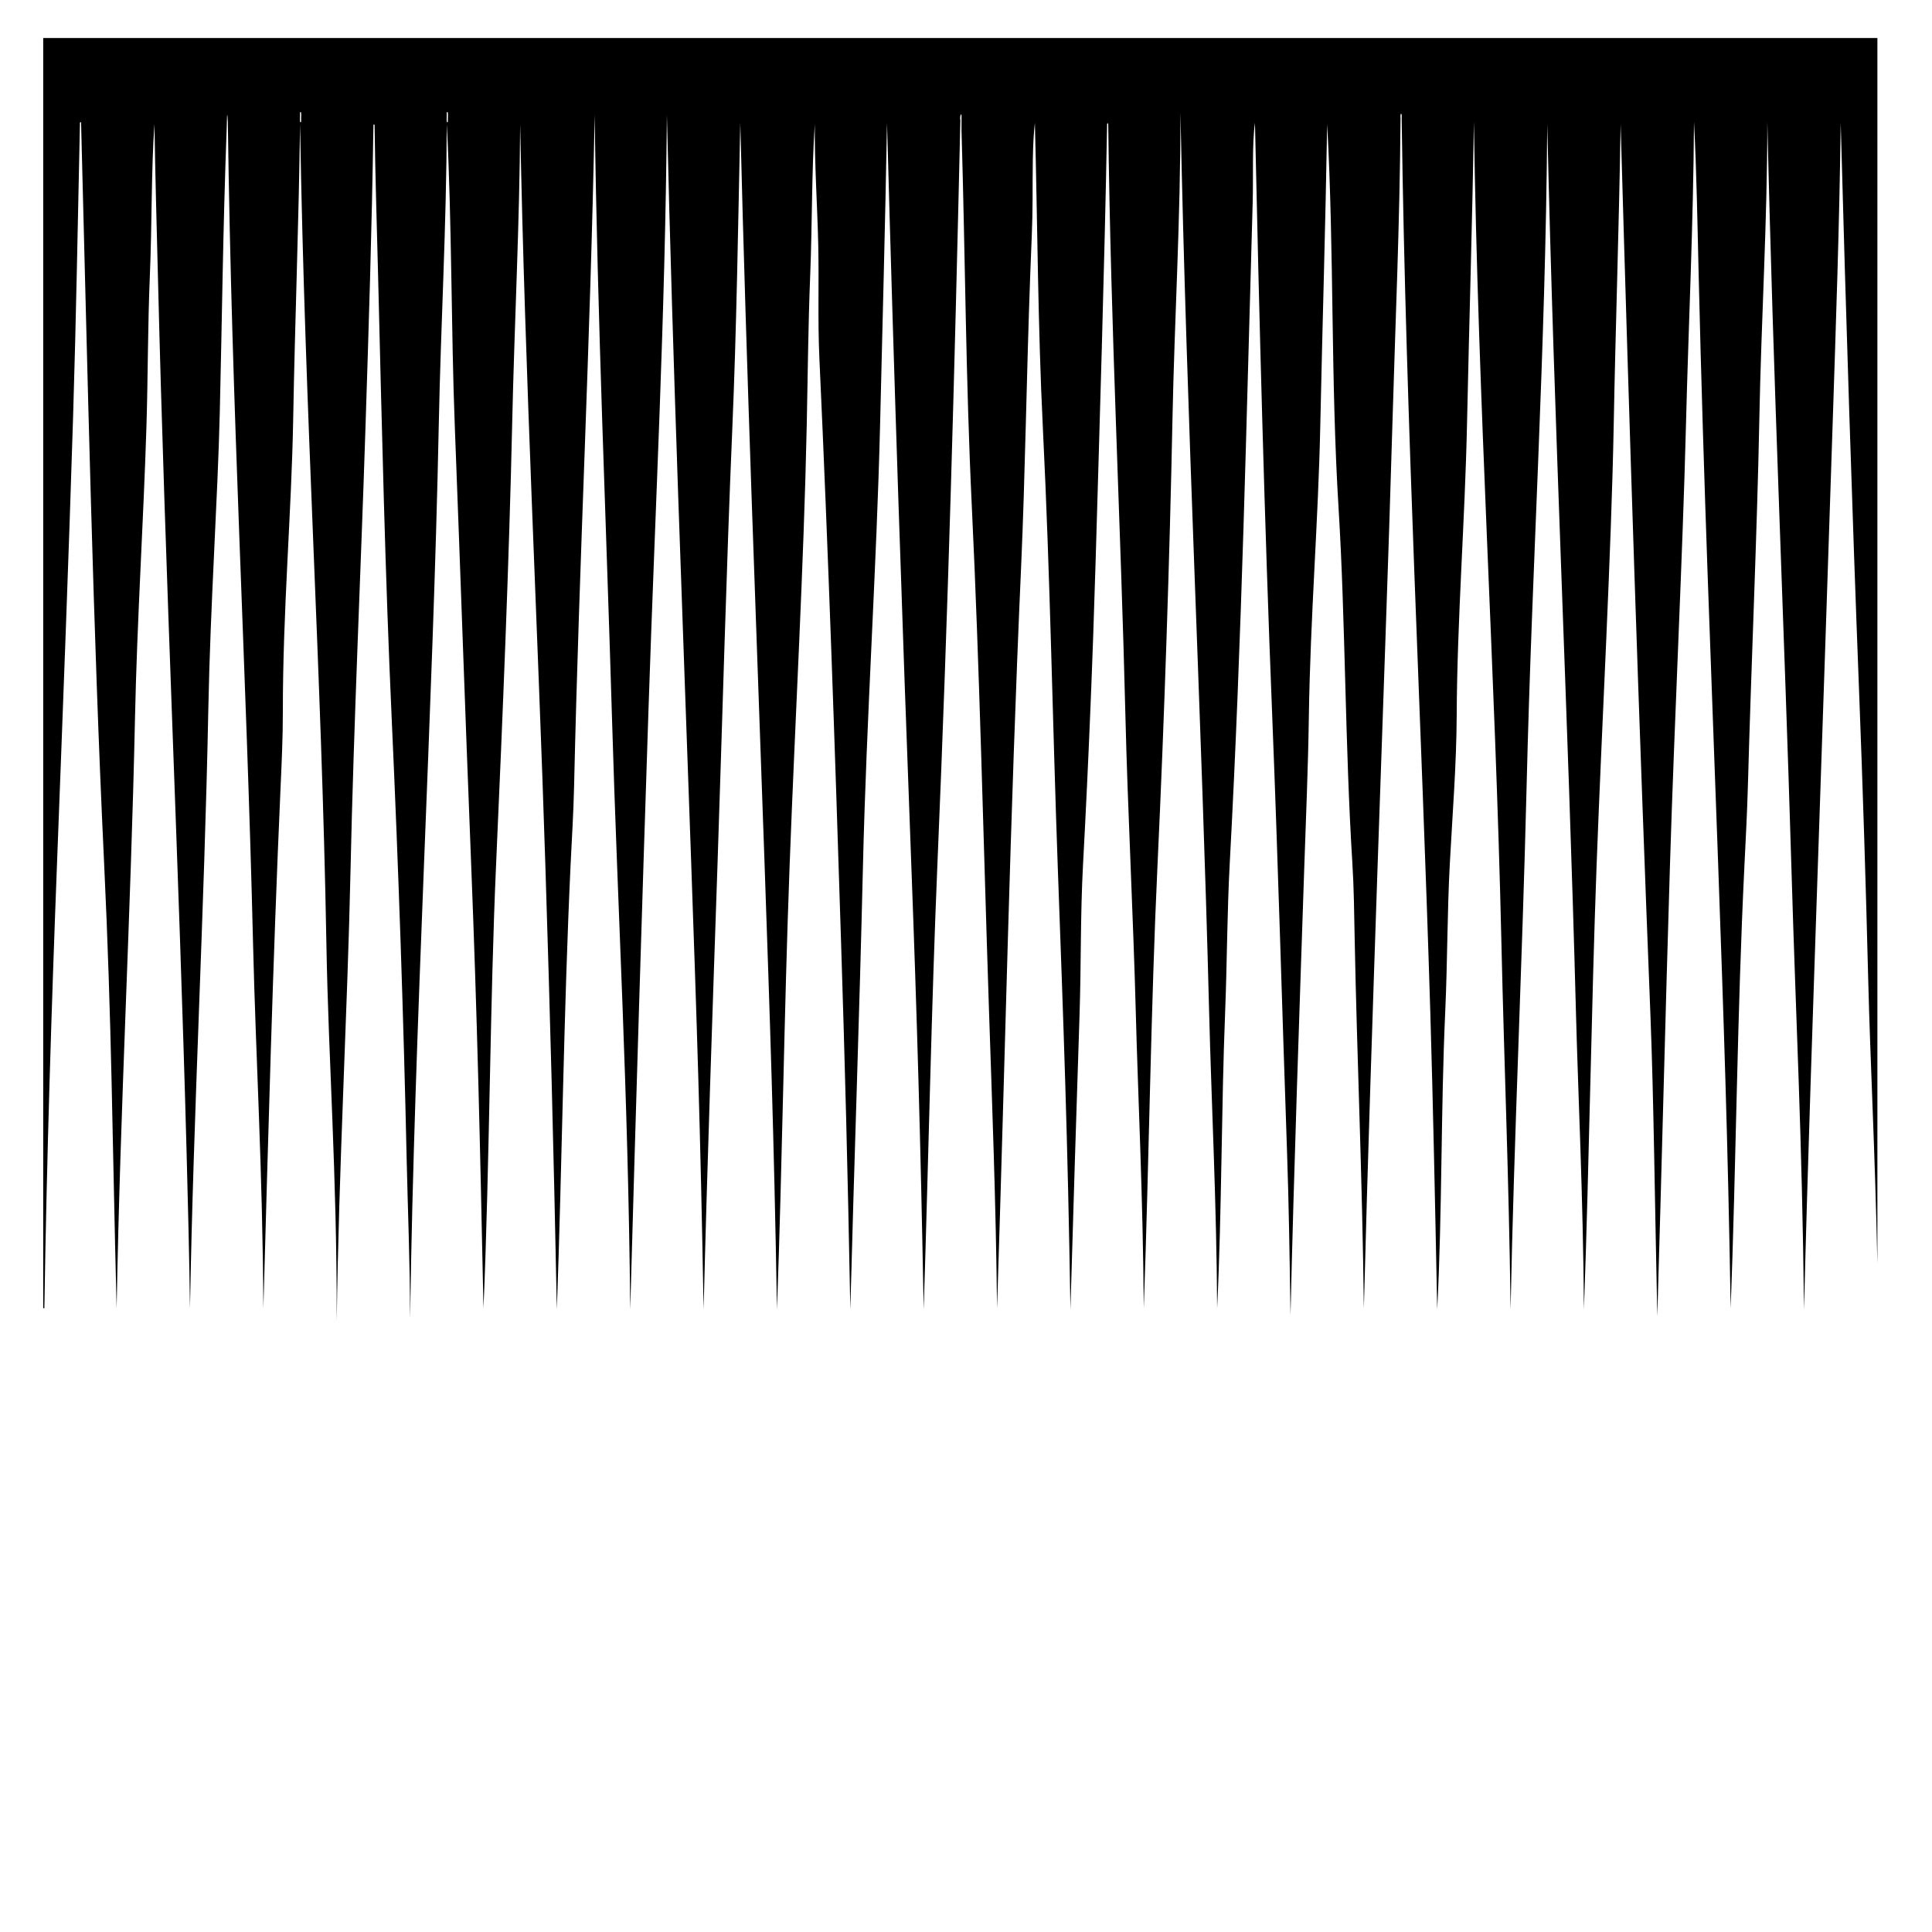
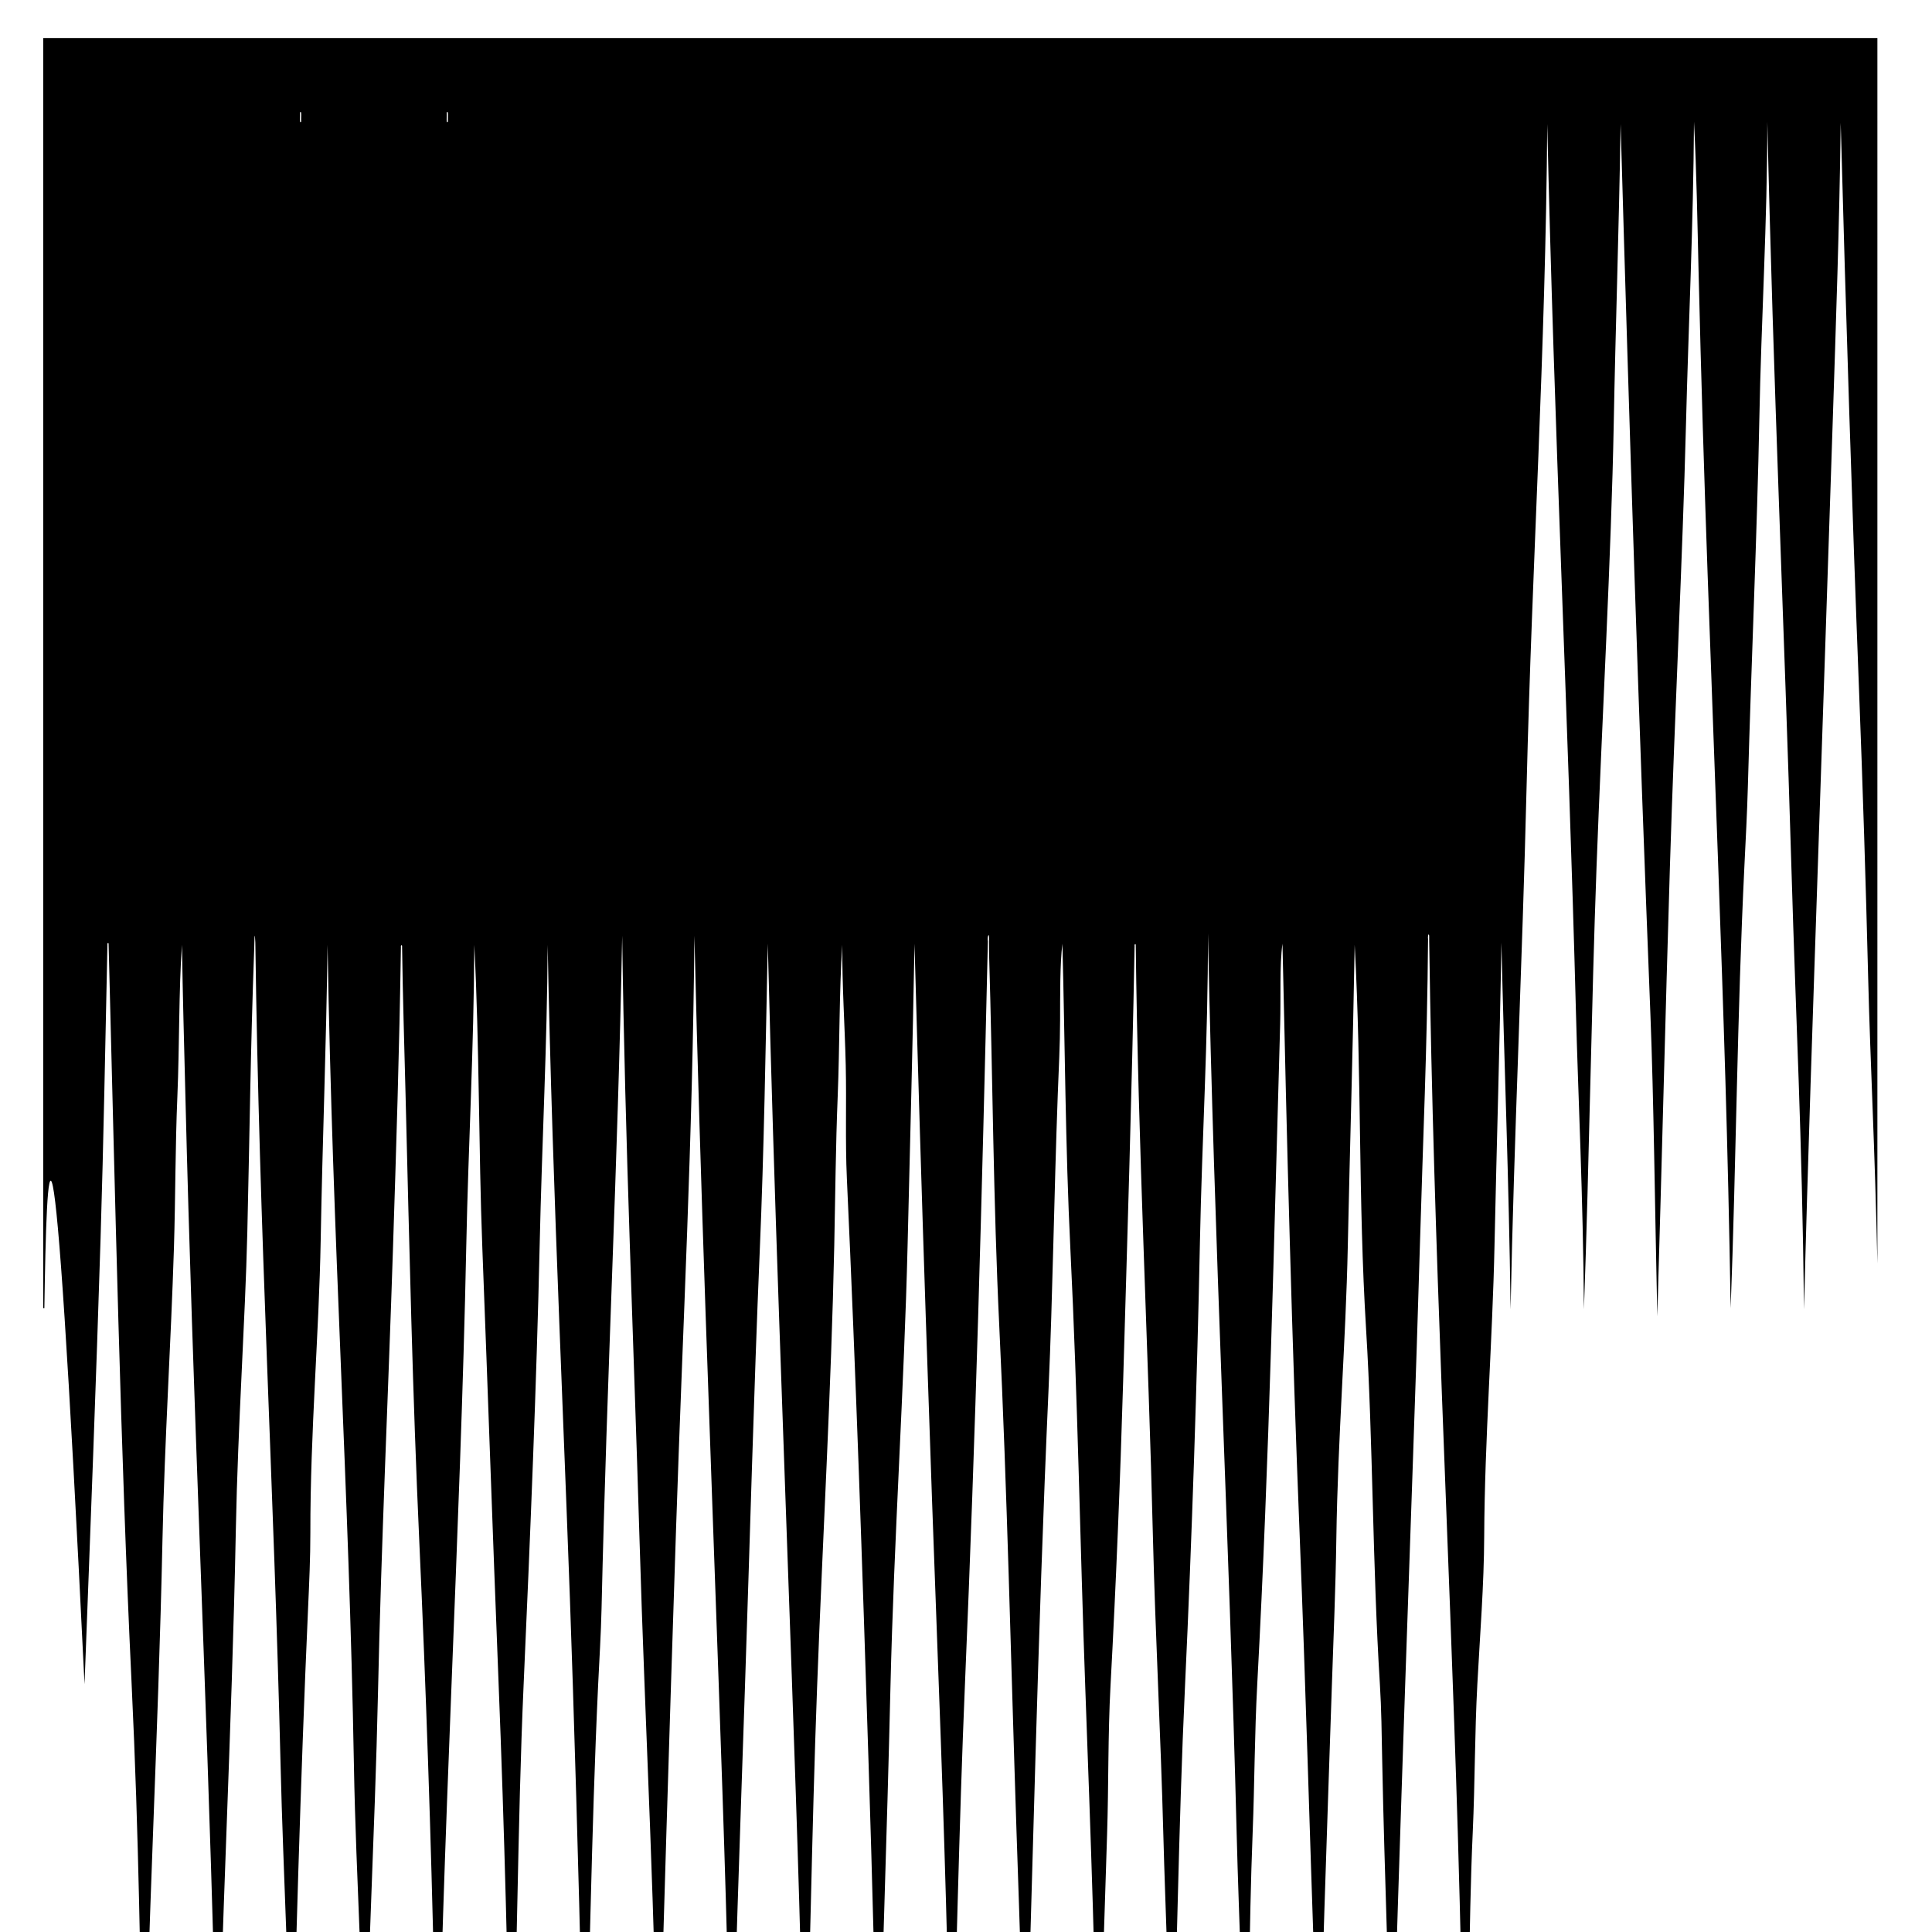
<svg xmlns="http://www.w3.org/2000/svg" version="1.1" id="Ebene_1" x="0px" y="0px" width="350px" height="350px" viewBox="0 0 350 350" enable-background="new 0 0 350 350" xml:space="preserve">
-   <path fill-rule="evenodd" clip-rule="evenodd" d="M340.107,228.895c-0.44-20.831-1.274-35.937-1.664-51.503  c-0.443-17.85-0.981-34.684-1.659-52.332c-1.23-31.892-2.375-67.68-3.323-102.8c-0.229,18.552-0.862,36.115-1.456,54.411  c-0.79,24.516-1.8,53.699-2.699,80.577c-0.835,25.004-1.81,52.799-2.491,79.954c-0.375-32.479-1.436-51.066-2.283-79.954  c-1.278-43.374-3.299-88.017-4.363-135.196c-0.003,18.262-1.101,35.693-1.452,53.995c-0.378,19.775-1.466,44.377-2.075,66.457  c-0.134,4.765-0.396,9.669-0.624,14.329c-1.325,27.011-1.489,53.757-2.494,80.161c-0.512-30.784-1.255-52.008-2.284-80.993  c-1.268-35.703-2.598-67.394-3.531-106.951c-0.201-8.507-0.364-18.19-0.828-26.998c-0.116,18.825-0.995,36.749-1.456,55.035  c-0.603,23.927-2.054,52.267-2.906,79.953c-0.812,26.397-1.462,53.638-2.284,81.409c-0.446-20.188-0.644-39.313-1.248-54.619  c-2.144-54.384-3.783-104.981-5.398-161.362c-0.297,19.06-0.934,37.273-1.244,54.203c-0.439,23.657-2.144,54.087-3.118,80.369  c-0.943,25.56-1.292,52.476-2.283,80.161c-0.15-20.624-1.05-38.645-1.452-53.995c-1.4-53.433-3.954-105.622-5.195-160.738  c-0.304,41.551-2.741,79.002-3.735,119.828c-0.809,33.071-2.28,63.446-2.908,94.905c-0.303-23.797-1.162-44.359-1.662-66.453  c-1.115-49.333-4.23-96.96-4.983-148.696c-0.286,18.306-0.849,36.061-1.248,54.827c-0.364,17.267-1.785,35.276-1.868,52.748  c-0.037,8.783-0.77,17.945-1.243,26.79c-0.481,8.919-0.42,17.699-0.832,26.79c-0.814,17.859-0.534,36.196-1.455,53.995  c-0.402-20.201-0.77-37.805-1.244-53.58c-1.618-53.729-4.387-105.55-5.191-161.777c0-0.344,0-0.692,0-1.036  c-0.176-0.661-0.275,0.368-0.207,0.62c-0.156,19.867-0.928,36.483-1.456,54.827c-0.705,24.541-1.779,53.201-2.699,80.577  c-0.883,26.275-1.796,53.153-2.491,80.161c-0.294-24.42-1.241-45.164-1.663-66.869c-0.089-4.598-0.137-9.267-0.416-13.708  c-1.343-21.449-1.255-44.033-2.492-64.17c-1.459-23.755-0.787-45.995-2.075-69.779c-0.314,18.64-0.873,36.783-1.248,54.619  c-0.364,17.458-1.804,34.537-2.075,52.956c-0.132,9.151-0.54,18.555-0.83,27.205c-0.866,25.876-1.849,53.706-2.491,80.994  c-0.148-9.97-0.303-20.345-0.624-29.489c-0.879-25.134-1.598-51.759-2.699-79.333c-1.381-34.53-2.34-71.365-3.115-107.159  c-0.546,3.886-0.277,9.851-0.416,14.537c-1.148,39.472-1.921,78.11-4.153,119.62c-0.487,9.052-0.481,18.013-0.829,26.79  c-0.702,17.659-0.6,36.013-1.454,53.787c-0.104-19.172-1.036-37.161-1.454-53.787c-1.343-53.453-4.061-106.29-5.192-162.814  c0.024,19.547-1.075,36.957-1.453,55.863c-0.479,23.967-1.459,54.023-2.699,80.369c-1.215,25.784-1.511,52.926-2.494,80.369  c-0.135-20.184-1.06-38.722-1.451-53.787c-0.449-17.144-1.468-36.705-1.87-53.372c-0.825-34.196-2.688-70.683-3.115-107.367  c-0.012-0.218-0.266-0.164-0.207,0.208c-0.503,27.011-1.342,53.753-2.077,78.914c-0.521,17.761-1.289,36.64-2.284,55.035  c-0.492,9.118-0.333,18.177-0.624,26.997c-0.587,17.81-1.148,35.963-1.659,53.58c-0.484-31.006-1.237-51.115-2.286-79.954  c-0.969-26.68-1.348-52.127-2.699-79.537c-0.934-18.923-0.969-37.325-1.455-55.451c-0.448,3.746-0.4,9.404-0.414,13.917  c-0.012,4.431-0.252,8.899-0.417,13.29c-0.694,18.892-0.923,36.69-1.659,53.163c-2.053,45.853-2.881,88.961-4.362,134.364  c-0.203-19.227-0.899-37.046-1.454-53.787c-1.05-31.79-1.699-61.831-3.113-91.375c-1.113-23.228-1.18-44.953-1.87-68.116  c0-0.763,0-1.523,0-2.287c0.068-1.398-0.371-0.46-0.208,0.416c-1.094,47.148-2.191,88.247-4.153,134.573  c-1.089,25.671-1.606,53.167-2.493,80.785c-0.572-31.112-1.2-52.706-2.284-81.613c-1.619-43.205-3.108-87.128-4.361-133.329  c-0.332,18.678-0.821,36.534-1.247,54.411c-0.615,25.846-2.475,53.218-3.114,80.369c-0.639,27.08-1.597,53.831-2.286,80.161  c-0.468-25.453-1.003-45.327-1.661-66.041c-1.137-35.876-2.301-70.717-3.945-106.327c-0.315-6.83-0.048-13.657-0.206-20.559  c-0.167-7.168-0.673-14.452-0.624-21.807c-0.566,8.313-0.469,18.494-0.832,27.414c-0.364,8.988-0.435,18.115-0.622,26.998  c-0.556,26.271-2.091,52.795-3.115,80.161c-1.004,26.735-1.296,53.229-2.285,80.161c-0.525-31.193-1.277-52.771-2.284-81.821  c-1.466-42.284-3.227-87.196-4.361-133.12c-0.395,18.722-0.676,37.427-1.456,55.658c-1.077,25.28-1.771,52.237-2.697,79.538  c-0.894,26.265-1.835,53.413-2.493,79.746c-0.575-33.04-1.232-51.968-2.286-82.029c-1.462-41.84-3.313-89.244-4.361-134.364  c-0.331,37.543-2.078,69.854-3.322,107.366c-1.229,37.015-2.297,72.411-3.323,109.027c-0.378-39.953-2.24-70.989-3.324-107.782  c-1.006-34.172-2.623-71.378-3.115-108.611c-0.806,42.291-2.763,79.122-3.738,121.903c-0.105,4.608-0.407,9.315-0.624,13.913  c-1.268,26.937-1.54,54.285-2.491,80.577c-0.615-30.617-1.186-51.987-2.079-80.369c-1.329-42.338-3.707-88.729-4.569-134.364  c-0.097,18.31-1.024,35.321-1.453,54.619c-0.541,24.285-1.696,52.373-2.907,79.537c-1.112,24.929-1.161,54.025-2.284,80.369  c-0.636-30.461-1.101-52.022-2.286-81.821c-1.068-26.912-1.843-50.328-2.907-77.877c-0.683-17.764-0.513-36.524-1.454-54.827  c-0.082,19.312-1.072,35.818-1.454,54.619c-1.045,51.429-4.409,108.103-5.192,161.774c-0.012-10.075-0.425-19.874-0.623-28.865  c-0.569-25.891-1.464-52.435-2.699-79.538c-1.203-26.36-1.779-52.461-2.493-81.201c-0.198-8.009-0.511-17.802-0.622-26.582  c-0.012-0.218-0.266-0.164-0.208,0.208c-0.295,19.127-0.847,36.241-1.454,55.034c-0.806,25-2.124,53.389-2.699,79.954  c-0.561,25.78-2.127,53.589-2.492,81.405c0.038-26.75-1.5-47.087-1.87-68.117c-0.884-50.236-3.869-94.384-4.777-148.693  c-0.229,18.245-0.922,35.334-1.246,53.579c-0.298,16.796-1.889,34.609-1.87,52.956c0.005,4.479-0.211,9.135-0.416,13.708  c-1.424,31.909-2.235,63.361-3.113,94.282c-0.128-24.854-1.377-45.543-1.87-66.041c-1.212-50.328-3.865-95.815-4.569-148.901  c-0.15-3-0.174,0.296-0.208,1.248c-0.69,18.674-0.818,33.47-1.246,51.296c-0.385,16.04-1.703,34.673-2.078,53.784  c-0.721,36.732-2.703,73.055-3.323,108.614c-0.128-9.733-0.391-19.689-0.622-28.449c-1.379-51.763-3.85-103.488-5.193-158.663  c-0.214-8.889-0.491-18.15-0.622-27.414c-0.587,8.149-0.448,18.392-0.831,27.414c-0.387,9.093-0.345,18.531-0.622,27.413  c-0.546,17.437-1.694,34.994-2.078,52.956c-0.764,35.761-2.664,69.719-3.323,106.743c-0.808-31.397-0.866-51.217-2.284-80.993  c-2.002-42.001-2.95-87.425-4.155-133.741c-0.01-0.218-0.266-0.164-0.208,0.208c-0.394,17.856-0.687,35.126-1.244,53.164  c-0.782,25.259-1.82,52.219-2.908,80.785C9.333,182.32,8.455,210.2,8.036,236.993c-0.07,0-0.138,0-0.208,0  c0-76.698,0-153.4,0-230.102c110.76,0,221.519,0,332.28,0C340.107,80.894,340.107,154.893,340.107,228.895z M54.555,22.052  c-0.056-0.443,0.16-2.215-0.208-1.66C54.403,20.835,54.185,22.607,54.555,22.052z M81.137,22.052  c-0.056-0.443,0.162-2.215-0.208-1.66C80.987,20.835,80.769,22.607,81.137,22.052z" />
+   <path fill-rule="evenodd" clip-rule="evenodd" d="M340.107,228.895c-0.44-20.831-1.274-35.937-1.664-51.503  c-0.443-17.85-0.981-34.684-1.659-52.332c-1.23-31.892-2.375-67.68-3.323-102.8c-0.229,18.552-0.862,36.115-1.456,54.411  c-0.79,24.516-1.8,53.699-2.699,80.577c-0.835,25.004-1.81,52.799-2.491,79.954c-0.375-32.479-1.436-51.066-2.283-79.954  c-1.278-43.374-3.299-88.017-4.363-135.196c-0.003,18.262-1.101,35.693-1.452,53.995c-0.378,19.775-1.466,44.377-2.075,66.457  c-0.134,4.765-0.396,9.669-0.624,14.329c-1.325,27.011-1.489,53.757-2.494,80.161c-0.512-30.784-1.255-52.008-2.284-80.993  c-1.268-35.703-2.598-67.394-3.531-106.951c-0.201-8.507-0.364-18.19-0.828-26.998c-0.116,18.825-0.995,36.749-1.456,55.035  c-0.603,23.927-2.054,52.267-2.906,79.953c-0.812,26.397-1.462,53.638-2.284,81.409c-0.446-20.188-0.644-39.313-1.248-54.619  c-2.144-54.384-3.783-104.981-5.398-161.362c-0.297,19.06-0.934,37.273-1.244,54.203c-0.439,23.657-2.144,54.087-3.118,80.369  c-0.943,25.56-1.292,52.476-2.283,80.161c-0.15-20.624-1.05-38.645-1.452-53.995c-1.4-53.433-3.954-105.622-5.195-160.738  c-0.304,41.551-2.741,79.002-3.735,119.828c-0.809,33.071-2.28,63.446-2.908,94.905c-0.303-23.797-1.162-44.359-1.662-66.453  c-0.286,18.306-0.849,36.061-1.248,54.827c-0.364,17.267-1.785,35.276-1.868,52.748  c-0.037,8.783-0.77,17.945-1.243,26.79c-0.481,8.919-0.42,17.699-0.832,26.79c-0.814,17.859-0.534,36.196-1.455,53.995  c-0.402-20.201-0.77-37.805-1.244-53.58c-1.618-53.729-4.387-105.55-5.191-161.777c0-0.344,0-0.692,0-1.036  c-0.176-0.661-0.275,0.368-0.207,0.62c-0.156,19.867-0.928,36.483-1.456,54.827c-0.705,24.541-1.779,53.201-2.699,80.577  c-0.883,26.275-1.796,53.153-2.491,80.161c-0.294-24.42-1.241-45.164-1.663-66.869c-0.089-4.598-0.137-9.267-0.416-13.708  c-1.343-21.449-1.255-44.033-2.492-64.17c-1.459-23.755-0.787-45.995-2.075-69.779c-0.314,18.64-0.873,36.783-1.248,54.619  c-0.364,17.458-1.804,34.537-2.075,52.956c-0.132,9.151-0.54,18.555-0.83,27.205c-0.866,25.876-1.849,53.706-2.491,80.994  c-0.148-9.97-0.303-20.345-0.624-29.489c-0.879-25.134-1.598-51.759-2.699-79.333c-1.381-34.53-2.34-71.365-3.115-107.159  c-0.546,3.886-0.277,9.851-0.416,14.537c-1.148,39.472-1.921,78.11-4.153,119.62c-0.487,9.052-0.481,18.013-0.829,26.79  c-0.702,17.659-0.6,36.013-1.454,53.787c-0.104-19.172-1.036-37.161-1.454-53.787c-1.343-53.453-4.061-106.29-5.192-162.814  c0.024,19.547-1.075,36.957-1.453,55.863c-0.479,23.967-1.459,54.023-2.699,80.369c-1.215,25.784-1.511,52.926-2.494,80.369  c-0.135-20.184-1.06-38.722-1.451-53.787c-0.449-17.144-1.468-36.705-1.87-53.372c-0.825-34.196-2.688-70.683-3.115-107.367  c-0.012-0.218-0.266-0.164-0.207,0.208c-0.503,27.011-1.342,53.753-2.077,78.914c-0.521,17.761-1.289,36.64-2.284,55.035  c-0.492,9.118-0.333,18.177-0.624,26.997c-0.587,17.81-1.148,35.963-1.659,53.58c-0.484-31.006-1.237-51.115-2.286-79.954  c-0.969-26.68-1.348-52.127-2.699-79.537c-0.934-18.923-0.969-37.325-1.455-55.451c-0.448,3.746-0.4,9.404-0.414,13.917  c-0.012,4.431-0.252,8.899-0.417,13.29c-0.694,18.892-0.923,36.69-1.659,53.163c-2.053,45.853-2.881,88.961-4.362,134.364  c-0.203-19.227-0.899-37.046-1.454-53.787c-1.05-31.79-1.699-61.831-3.113-91.375c-1.113-23.228-1.18-44.953-1.87-68.116  c0-0.763,0-1.523,0-2.287c0.068-1.398-0.371-0.46-0.208,0.416c-1.094,47.148-2.191,88.247-4.153,134.573  c-1.089,25.671-1.606,53.167-2.493,80.785c-0.572-31.112-1.2-52.706-2.284-81.613c-1.619-43.205-3.108-87.128-4.361-133.329  c-0.332,18.678-0.821,36.534-1.247,54.411c-0.615,25.846-2.475,53.218-3.114,80.369c-0.639,27.08-1.597,53.831-2.286,80.161  c-0.468-25.453-1.003-45.327-1.661-66.041c-1.137-35.876-2.301-70.717-3.945-106.327c-0.315-6.83-0.048-13.657-0.206-20.559  c-0.167-7.168-0.673-14.452-0.624-21.807c-0.566,8.313-0.469,18.494-0.832,27.414c-0.364,8.988-0.435,18.115-0.622,26.998  c-0.556,26.271-2.091,52.795-3.115,80.161c-1.004,26.735-1.296,53.229-2.285,80.161c-0.525-31.193-1.277-52.771-2.284-81.821  c-1.466-42.284-3.227-87.196-4.361-133.12c-0.395,18.722-0.676,37.427-1.456,55.658c-1.077,25.28-1.771,52.237-2.697,79.538  c-0.894,26.265-1.835,53.413-2.493,79.746c-0.575-33.04-1.232-51.968-2.286-82.029c-1.462-41.84-3.313-89.244-4.361-134.364  c-0.331,37.543-2.078,69.854-3.322,107.366c-1.229,37.015-2.297,72.411-3.323,109.027c-0.378-39.953-2.24-70.989-3.324-107.782  c-1.006-34.172-2.623-71.378-3.115-108.611c-0.806,42.291-2.763,79.122-3.738,121.903c-0.105,4.608-0.407,9.315-0.624,13.913  c-1.268,26.937-1.54,54.285-2.491,80.577c-0.615-30.617-1.186-51.987-2.079-80.369c-1.329-42.338-3.707-88.729-4.569-134.364  c-0.097,18.31-1.024,35.321-1.453,54.619c-0.541,24.285-1.696,52.373-2.907,79.537c-1.112,24.929-1.161,54.025-2.284,80.369  c-0.636-30.461-1.101-52.022-2.286-81.821c-1.068-26.912-1.843-50.328-2.907-77.877c-0.683-17.764-0.513-36.524-1.454-54.827  c-0.082,19.312-1.072,35.818-1.454,54.619c-1.045,51.429-4.409,108.103-5.192,161.774c-0.012-10.075-0.425-19.874-0.623-28.865  c-0.569-25.891-1.464-52.435-2.699-79.538c-1.203-26.36-1.779-52.461-2.493-81.201c-0.198-8.009-0.511-17.802-0.622-26.582  c-0.012-0.218-0.266-0.164-0.208,0.208c-0.295,19.127-0.847,36.241-1.454,55.034c-0.806,25-2.124,53.389-2.699,79.954  c-0.561,25.78-2.127,53.589-2.492,81.405c0.038-26.75-1.5-47.087-1.87-68.117c-0.884-50.236-3.869-94.384-4.777-148.693  c-0.229,18.245-0.922,35.334-1.246,53.579c-0.298,16.796-1.889,34.609-1.87,52.956c0.005,4.479-0.211,9.135-0.416,13.708  c-1.424,31.909-2.235,63.361-3.113,94.282c-0.128-24.854-1.377-45.543-1.87-66.041c-1.212-50.328-3.865-95.815-4.569-148.901  c-0.15-3-0.174,0.296-0.208,1.248c-0.69,18.674-0.818,33.47-1.246,51.296c-0.385,16.04-1.703,34.673-2.078,53.784  c-0.721,36.732-2.703,73.055-3.323,108.614c-0.128-9.733-0.391-19.689-0.622-28.449c-1.379-51.763-3.85-103.488-5.193-158.663  c-0.214-8.889-0.491-18.15-0.622-27.414c-0.587,8.149-0.448,18.392-0.831,27.414c-0.387,9.093-0.345,18.531-0.622,27.413  c-0.546,17.437-1.694,34.994-2.078,52.956c-0.764,35.761-2.664,69.719-3.323,106.743c-0.808-31.397-0.866-51.217-2.284-80.993  c-2.002-42.001-2.95-87.425-4.155-133.741c-0.01-0.218-0.266-0.164-0.208,0.208c-0.394,17.856-0.687,35.126-1.244,53.164  c-0.782,25.259-1.82,52.219-2.908,80.785C9.333,182.32,8.455,210.2,8.036,236.993c-0.07,0-0.138,0-0.208,0  c0-76.698,0-153.4,0-230.102c110.76,0,221.519,0,332.28,0C340.107,80.894,340.107,154.893,340.107,228.895z M54.555,22.052  c-0.056-0.443,0.16-2.215-0.208-1.66C54.403,20.835,54.185,22.607,54.555,22.052z M81.137,22.052  c-0.056-0.443,0.162-2.215-0.208-1.66C80.987,20.835,80.769,22.607,81.137,22.052z" />
</svg>